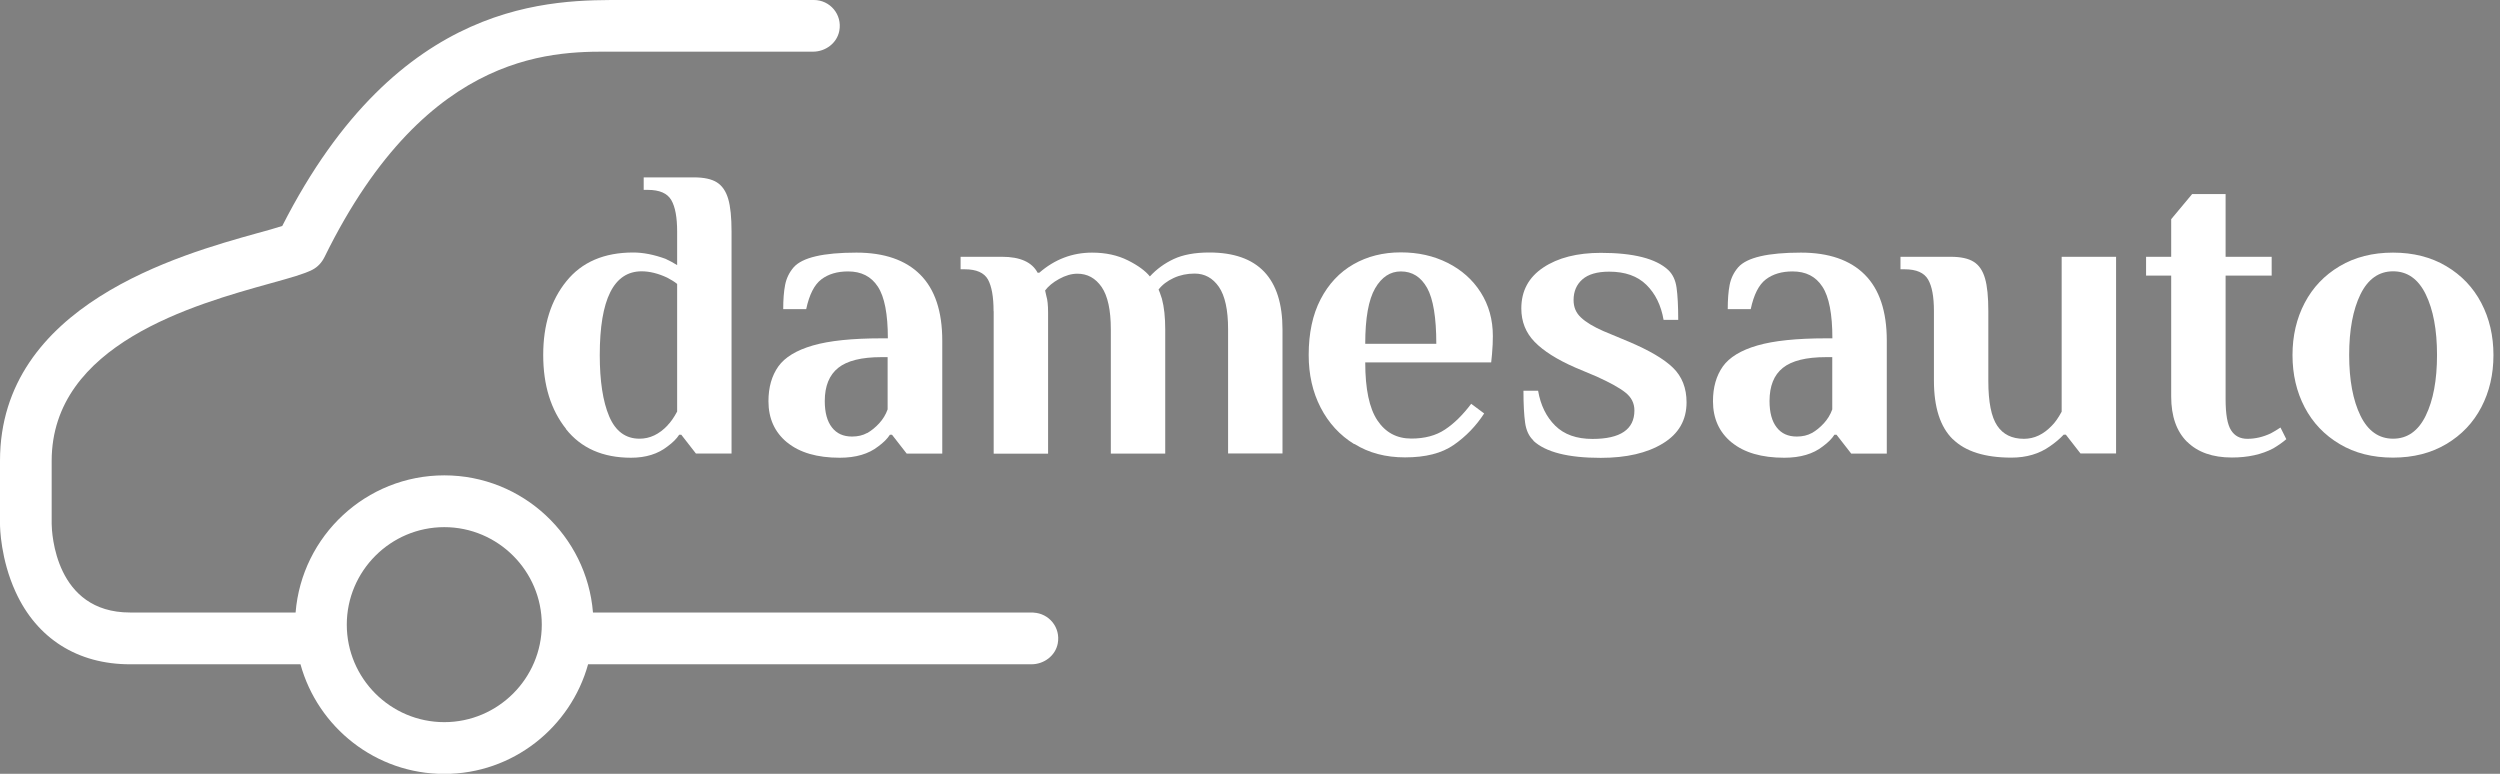
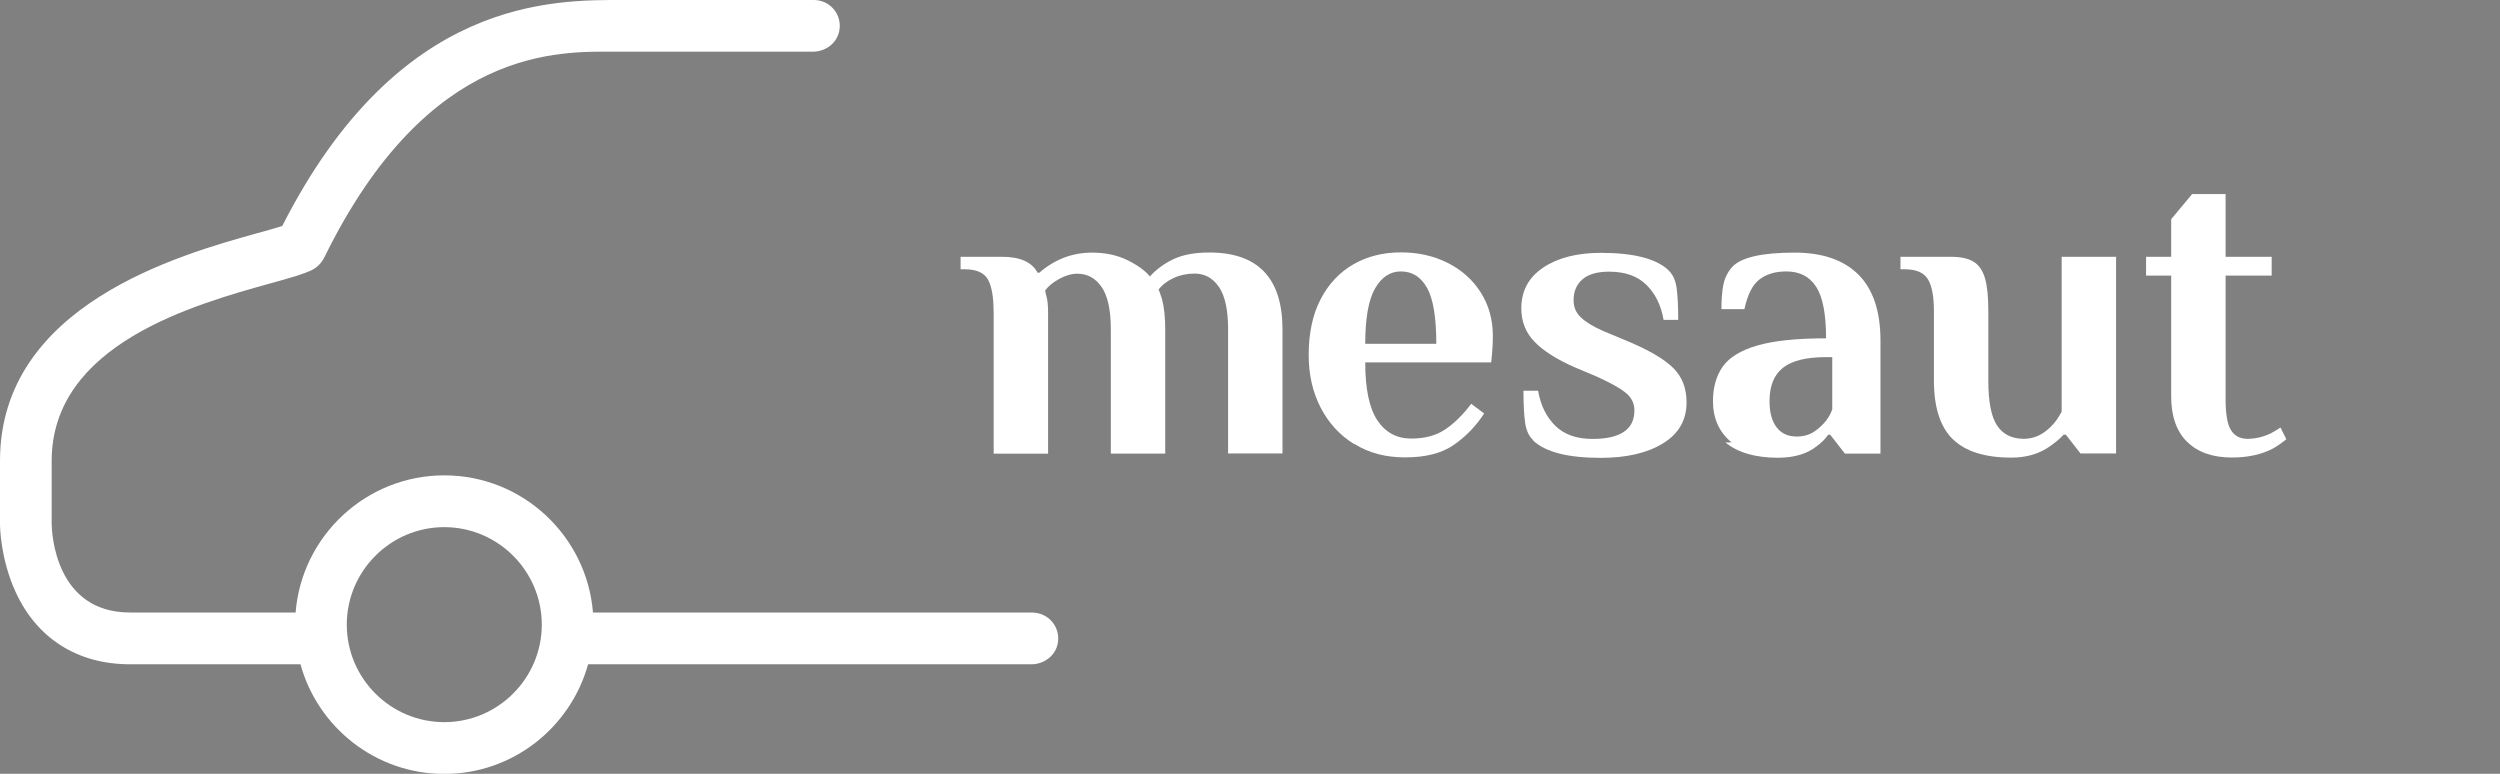
<svg xmlns="http://www.w3.org/2000/svg" id="Laag_1" data-name="Laag 1" width="210" height="65" version="1.1" viewBox="0 0 210 65">
  <rect x="0" y="0" width="210" height="65" fill="#808080" stroke="none" />
  <defs>
    <style>
      .cls-1 {
        fill: #d3969a;
      }

      .cls-1, .cls-2, .cls-3 {
        stroke-width: 0px;
      }

      .cls-2 {
        fill: #fff;
      }

      .cls-3 {
        fill: #004c5e;
      }
    </style>
  </defs>
  <g>
    <g>
      <path class="cls-3" d="M47.55-47.77c-1.28-1.61-1.92-3.67-1.92-6.21s.65-4.6,1.95-6.2c1.3-1.61,3.17-2.41,5.61-2.41.84,0,1.75.18,2.71.53.35.16.68.34.98.53v-2.81c0-1.2-.16-2.08-.49-2.65-.33-.57-.98-.86-1.97-.86h-.35v-1.05h4.22c.84,0,1.49.14,1.93.42.44.28.76.74.95,1.39.19.64.28,1.56.28,2.76v18.63h-2.99l-1.23-1.58h-.18c-.21.33-.54.66-.98.98-.8.63-1.82.95-3.06.95-2.37,0-4.19-.8-5.47-2.41ZM56.07-48.07c.26-.26.53-.64.81-1.16v-10.72c-.23-.19-.52-.36-.84-.53-.75-.35-1.47-.53-2.14-.53-2.34,0-3.52,2.34-3.52,7.03,0,2.18.26,3.9.79,5.15.53,1.25,1.38,1.88,2.55,1.88.87,0,1.65-.37,2.36-1.12Z" />
-       <path class="cls-3" d="M66.11-46.64c-1.04-.86-1.56-2.01-1.56-3.46,0-1.17.28-2.14.83-2.92.55-.77,1.52-1.36,2.9-1.76,1.38-.4,3.3-.6,5.77-.6h.53c0-2.04-.28-3.49-.84-4.34-.56-.86-1.39-1.28-2.5-1.28-.91,0-1.66.22-2.25.67-.59.45-1.01,1.28-1.27,2.5h-1.93c0-.8.05-1.48.16-2.04.11-.56.35-1.05.72-1.48.73-.82,2.48-1.23,5.27-1.23,2.34,0,4.13.62,5.36,1.85,1.23,1.23,1.85,3.08,1.85,5.54v9.49h-2.99l-1.23-1.58h-.18c-.21.33-.54.66-.98.98-.8.63-1.88.95-3.23.95-1.9,0-3.37-.43-4.41-1.28ZM72.84-47.42c.35-.2.69-.47,1.02-.83.3-.33.54-.71.7-1.16v-4.39h-.53c-1.66,0-2.87.3-3.62.9-.75.6-1.13,1.53-1.13,2.79,0,.96.2,1.7.6,2.21.4.52.96.77,1.69.77.49,0,.91-.1,1.27-.3Z" />
      <path class="cls-3" d="M83.46-57.67c0-1.2-.16-2.08-.47-2.65-.32-.57-.97-.86-1.95-.86h-.35v-1.05h3.48c1.52,0,2.52.45,2.99,1.34h.14c1.29-1.12,2.77-1.69,4.43-1.69,1.15,0,2.15.22,3.01.65.86.43,1.47.88,1.85,1.35.56-.61,1.23-1.1,2-1.46.77-.36,1.77-.55,2.99-.55,4.1,0,6.15,2.16,6.15,6.47v10.41h-4.57v-10.44c0-1.62-.26-2.8-.77-3.55-.52-.75-1.2-1.12-2.04-1.12-.63,0-1.22.12-1.76.37-.54.25-.96.57-1.27.97.05.09.14.35.28.77.19.7.28,1.57.28,2.6v10.41h-4.57v-10.44c0-1.62-.26-2.8-.77-3.55-.52-.75-1.2-1.12-2.04-1.12-.49,0-1,.15-1.53.44-.53.29-.92.62-1.18.97l.11.49c.09.28.14.74.14,1.37v11.85h-4.57v-11.95Z" />
      <path class="cls-3" d="M113.76-46.49c-1.22-.75-2.16-1.78-2.83-3.08-.67-1.3-1-2.77-1-4.41,0-1.83.33-3.39,1-4.68.67-1.29,1.59-2.27,2.76-2.94,1.17-.67,2.5-1,3.97-1s2.76.29,3.94.88c1.17.59,2.1,1.41,2.78,2.48.68,1.07,1.02,2.29,1.02,3.67,0,.45-.02.95-.07,1.51l-.07.7h-10.58c0,2.23.34,3.85,1.02,4.87.68,1.02,1.63,1.53,2.85,1.53,1.12,0,2.07-.25,2.83-.76.76-.5,1.49-1.22,2.2-2.16l1.09.81c-.68,1.05-1.53,1.93-2.55,2.64s-2.38,1.05-4.1,1.05c-1.62,0-3.04-.37-4.25-1.13ZM120.65-54.92c0-2.2-.26-3.77-.77-4.69-.52-.93-1.25-1.39-2.21-1.39-.89,0-1.61.47-2.16,1.42-.55.95-.83,2.5-.83,4.66h5.98Z" />
      <path class="cls-3" d="M128.81-46.8c-.38-.35-.61-.85-.7-1.49-.09-.64-.14-1.54-.14-2.69h1.23c.21,1.22.69,2.2,1.44,2.94.75.74,1.79,1.11,3.13,1.11,2.34,0,3.52-.8,3.52-2.39,0-.61-.25-1.11-.76-1.51-.5-.4-1.31-.84-2.41-1.34l-1.83-.77c-1.5-.66-2.63-1.37-3.38-2.14-.75-.77-1.12-1.71-1.12-2.81,0-1.48.62-2.62,1.85-3.44,1.23-.82,2.84-1.23,4.83-1.23,2.74,0,4.63.48,5.66,1.44.37.35.61.84.7,1.48.09.63.14,1.54.14,2.71h-1.23c-.21-1.22-.69-2.2-1.44-2.94-.75-.74-1.79-1.11-3.13-1.11-1.01,0-1.76.22-2.25.65-.49.43-.74,1.01-.74,1.74,0,.59.2,1.07.62,1.46.41.39,1.04.77,1.88,1.14l2.11.88c1.73.73,2.98,1.46,3.74,2.2.76.74,1.14,1.71,1.14,2.9,0,1.5-.66,2.65-1.99,3.46s-3.06,1.21-5.22,1.21c-2.74,0-4.63-.48-5.66-1.44Z" />
      <path class="cls-3" d="M145.45-46.64c-1.04-.86-1.56-2.01-1.56-3.46,0-1.17.28-2.14.83-2.92.55-.77,1.52-1.36,2.9-1.76,1.38-.4,3.3-.6,5.77-.6h.53c0-2.04-.28-3.49-.84-4.34-.56-.86-1.39-1.28-2.5-1.28-.91,0-1.66.22-2.25.67-.59.45-1.01,1.28-1.27,2.5h-1.93c0-.8.05-1.48.16-2.04.11-.56.35-1.05.72-1.48.73-.82,2.48-1.23,5.27-1.23,2.34,0,4.13.62,5.36,1.85s1.85,3.08,1.85,5.54v9.49h-2.99l-1.23-1.58h-.18c-.21.33-.54.66-.98.98-.8.63-1.88.95-3.23.95-1.9,0-3.37-.43-4.41-1.28ZM152.19-47.42c.35-.2.69-.47,1.02-.83.3-.33.54-.71.7-1.16v-4.39h-.53c-1.66,0-2.87.3-3.62.9-.75.6-1.12,1.53-1.12,2.79,0,.96.2,1.7.6,2.21.4.52.96.77,1.69.77.49,0,.91-.1,1.27-.3Z" />
      <path class="cls-3" d="M164.03-46.91c-1.05-1.03-1.58-2.67-1.58-4.92v-5.84c0-1.2-.16-2.08-.49-2.65-.33-.57-.98-.86-1.97-.86h-.35v-1.05h4.22c.84,0,1.49.14,1.93.42.45.28.76.74.95,1.39.19.65.28,1.56.28,2.76v5.87c0,1.76.25,3.01.74,3.74.49.74,1.24,1.11,2.25,1.11.87,0,1.65-.37,2.36-1.12.26-.26.53-.64.81-1.16v-13.01h4.57v16.52h-2.99l-1.23-1.58h-.18c-.33.35-.72.68-1.16.98-.89.63-1.97.95-3.23.95-2.23,0-3.87-.52-4.92-1.55Z" />
      <path class="cls-3" d="M183.72-46.68c-.89-.88-1.34-2.15-1.34-3.81v-10.16h-2.11v-1.58h2.11v-3.16l1.76-2.11h2.81v5.27h3.87v1.58h-3.87v10.37c0,1.27.15,2.14.46,2.62.3.48.76.72,1.37.72.66,0,1.31-.15,1.97-.46.26-.14.53-.3.81-.49l.49.98c-.3.26-.67.52-1.09.77-.98.52-2.14.77-3.48.77-1.62,0-2.87-.44-3.76-1.32Z" />
      <path class="cls-3" d="M196.53-46.5c-1.28-.76-2.26-1.79-2.94-3.09s-1.02-2.76-1.02-4.38.34-3.08,1.02-4.38c.68-1.3,1.66-2.33,2.94-3.09,1.28-.76,2.77-1.14,4.48-1.14s3.2.38,4.48,1.14c1.28.76,2.26,1.79,2.94,3.09.68,1.3,1.02,2.76,1.02,4.38s-.34,3.08-1.02,4.38c-.68,1.3-1.66,2.33-2.94,3.09-1.28.76-2.77,1.14-4.48,1.14s-3.21-.38-4.48-1.14ZM203.76-48.88c.63-1.29.95-2.99.95-5.1s-.32-3.81-.95-5.1c-.63-1.29-1.55-1.93-2.74-1.93s-2.11.65-2.74,1.93c-.63,1.29-.95,2.99-.95,5.1s.32,3.81.95,5.1,1.55,1.93,2.74,1.93,2.11-.64,2.74-1.93Z" />
    </g>
-     <path class="cls-1" d="M86.8-32.35s0,0,0,0h-36.99c-.52-6.44-5.92-11.52-12.49-11.52s-11.97,5.08-12.49,11.52h-13.91c-6.29,0-6.57-6.7-6.58-7.44v-5.29c0-9.81,11.98-13.14,18.42-14.93,1.65-.46,2.75-.76,3.48-1.13.45-.23.8-.62,1.02-1.07,8.76-17.84,19.78-17.23,24.5-17.23h16.52c1.05,0,2.01-.71,2.21-1.74.27-1.39-.79-2.6-2.13-2.6h-15.91c-5.94,0-18.95-.32-28.76,18.98-.55.18-1.33.4-2.11.61-6.46,1.8-21.6,6.01-21.6,19.12v5.31c0,.29.05,2.95,1.31,5.7,1.79,3.92,5.21,6.08,9.61,6.08h14.32c1.46,5.3,6.32,9.21,12.08,9.21s10.61-3.91,12.08-9.21h18.2s19.04,0,19.04,0c1.05,0,2.01-.71,2.21-1.74.26-1.36-.74-2.54-2.04-2.6ZM37.32-23.14c-4.52,0-8.19-3.68-8.19-8.19s3.68-8.19,8.19-8.19,8.19,3.68,8.19,8.19-3.68,8.19-8.19,8.19Z" />
  </g>
  <g>
    <g>
-       <path class="cls-2" d="M47.55,36.03c-1.28-1.61-1.92-3.67-1.92-6.21s.65-4.6,1.95-6.2c1.3-1.61,3.17-2.41,5.61-2.41.84,0,1.75.18,2.71.53.35.16.68.34.98.53v-2.81c0-1.2-.16-2.08-.49-2.65-.33-.57-.98-.86-1.97-.86h-.35v-1.05h4.22c.84,0,1.49.14,1.93.42.44.28.76.74.95,1.39.19.64.28,1.56.28,2.76v18.63h-2.99l-1.23-1.58h-.18c-.21.33-.54.66-.98.98-.8.63-1.82.95-3.06.95-2.37,0-4.19-.8-5.47-2.41ZM56.07,35.73c.26-.26.53-.64.81-1.16v-10.72c-.23-.19-.52-.36-.84-.53-.75-.35-1.47-.53-2.14-.53-2.34,0-3.52,2.34-3.52,7.03,0,2.18.26,3.9.79,5.15.53,1.25,1.38,1.88,2.55,1.88.87,0,1.65-.37,2.36-1.12Z" />
-       <path class="cls-2" d="M66.11,37.16c-1.04-.86-1.56-2.01-1.56-3.46,0-1.17.28-2.14.83-2.92.55-.77,1.52-1.36,2.9-1.76,1.38-.4,3.3-.6,5.77-.6h.53c0-2.04-.28-3.49-.84-4.34-.56-.86-1.39-1.28-2.5-1.28-.91,0-1.66.22-2.25.67-.59.45-1.01,1.28-1.27,2.5h-1.93c0-.8.05-1.48.16-2.04.11-.56.35-1.05.72-1.48.73-.82,2.48-1.23,5.27-1.23,2.34,0,4.13.62,5.36,1.85,1.23,1.23,1.85,3.08,1.85,5.54v9.49h-2.99l-1.23-1.58h-.18c-.21.33-.54.66-.98.98-.8.63-1.88.95-3.23.95-1.9,0-3.37-.43-4.41-1.28ZM72.84,36.38c.35-.2.69-.47,1.02-.83.3-.33.54-.71.7-1.16v-4.39h-.53c-1.66,0-2.87.3-3.62.9-.75.6-1.13,1.53-1.13,2.79,0,.96.2,1.7.6,2.21.4.52.96.77,1.69.77.49,0,.91-.1,1.27-.3Z" />
      <path class="cls-2" d="M83.46,26.13c0-1.2-.16-2.08-.47-2.65-.32-.57-.97-.86-1.95-.86h-.35v-1.05h3.48c1.52,0,2.52.45,2.99,1.34h.14c1.29-1.12,2.77-1.69,4.43-1.69,1.15,0,2.15.22,3.01.65.86.43,1.47.88,1.85,1.35.56-.61,1.23-1.1,2-1.46.77-.36,1.77-.55,2.99-.55,4.1,0,6.15,2.16,6.15,6.47v10.41h-4.57v-10.44c0-1.62-.26-2.8-.77-3.55-.52-.75-1.2-1.12-2.04-1.12-.63,0-1.22.12-1.76.37-.54.25-.96.57-1.27.97.05.09.14.35.28.77.19.7.28,1.57.28,2.6v10.41h-4.57v-10.44c0-1.62-.26-2.8-.77-3.55-.52-.75-1.2-1.12-2.04-1.12-.49,0-1,.15-1.53.44-.53.29-.92.62-1.18.97l.11.49c.09.28.14.74.14,1.37v11.85h-4.57v-11.95Z" />
      <path class="cls-2" d="M113.76,37.31c-1.22-.75-2.16-1.78-2.83-3.08-.67-1.3-1-2.77-1-4.41,0-1.83.33-3.39,1-4.68.67-1.29,1.59-2.27,2.76-2.94,1.17-.67,2.5-1,3.97-1s2.76.29,3.94.88c1.17.59,2.1,1.41,2.78,2.48.68,1.07,1.02,2.29,1.02,3.67,0,.45-.02.95-.07,1.51l-.07.7h-10.58c0,2.23.34,3.85,1.02,4.87.68,1.02,1.63,1.53,2.85,1.53,1.12,0,2.07-.25,2.83-.76.76-.5,1.49-1.22,2.2-2.16l1.09.81c-.68,1.05-1.53,1.93-2.55,2.64s-2.38,1.05-4.1,1.05c-1.62,0-3.04-.37-4.25-1.13ZM120.65,28.88c0-2.2-.26-3.77-.77-4.69-.52-.93-1.25-1.39-2.21-1.39-.89,0-1.61.47-2.16,1.42-.55.95-.83,2.5-.83,4.66h5.98Z" />
      <path class="cls-2" d="M128.81,37c-.38-.35-.61-.85-.7-1.49-.09-.64-.14-1.54-.14-2.69h1.23c.21,1.22.69,2.2,1.44,2.94.75.74,1.79,1.11,3.13,1.11,2.34,0,3.52-.8,3.52-2.39,0-.61-.25-1.11-.76-1.51-.5-.4-1.31-.84-2.41-1.34l-1.83-.77c-1.5-.66-2.63-1.37-3.38-2.14-.75-.77-1.12-1.71-1.12-2.81,0-1.48.62-2.62,1.85-3.44,1.23-.82,2.84-1.23,4.83-1.23,2.74,0,4.63.48,5.66,1.44.37.35.61.84.7,1.48.09.63.14,1.54.14,2.71h-1.23c-.21-1.22-.69-2.2-1.44-2.94-.75-.74-1.79-1.11-3.13-1.11-1.01,0-1.76.22-2.25.65-.49.43-.74,1.01-.74,1.74,0,.59.2,1.07.62,1.46.41.39,1.04.77,1.88,1.14l2.11.88c1.73.73,2.98,1.46,3.74,2.2.76.74,1.14,1.71,1.14,2.9,0,1.5-.66,2.65-1.99,3.46s-3.06,1.21-5.22,1.21c-2.74,0-4.63-.48-5.66-1.44Z" />
-       <path class="cls-2" d="M145.45,37.16c-1.04-.86-1.56-2.01-1.56-3.46,0-1.17.28-2.14.83-2.92.55-.77,1.52-1.36,2.9-1.76,1.38-.4,3.3-.6,5.77-.6h.53c0-2.04-.28-3.49-.84-4.34-.56-.86-1.39-1.28-2.5-1.28-.91,0-1.66.22-2.25.67-.59.45-1.01,1.28-1.27,2.5h-1.93c0-.8.05-1.48.16-2.04.11-.56.35-1.05.72-1.48.73-.82,2.48-1.23,5.27-1.23,2.34,0,4.13.62,5.36,1.85s1.85,3.08,1.85,5.54v9.49h-2.99l-1.23-1.58h-.18c-.21.33-.54.66-.98.98-.8.63-1.88.95-3.23.95-1.9,0-3.37-.43-4.41-1.28ZM152.19,36.38c.35-.2.69-.47,1.02-.83.3-.33.54-.71.7-1.16v-4.39h-.53c-1.66,0-2.87.3-3.62.9-.75.6-1.12,1.53-1.12,2.79,0,.96.2,1.7.6,2.21.4.52.96.77,1.69.77.49,0,.91-.1,1.27-.3Z" />
+       <path class="cls-2" d="M145.45,37.16c-1.04-.86-1.56-2.01-1.56-3.46,0-1.17.28-2.14.83-2.92.55-.77,1.52-1.36,2.9-1.76,1.38-.4,3.3-.6,5.77-.6c0-2.04-.28-3.49-.84-4.34-.56-.86-1.39-1.28-2.5-1.28-.91,0-1.66.22-2.25.67-.59.45-1.01,1.28-1.27,2.5h-1.93c0-.8.05-1.48.16-2.04.11-.56.35-1.05.72-1.48.73-.82,2.48-1.23,5.27-1.23,2.34,0,4.13.62,5.36,1.85s1.85,3.08,1.85,5.54v9.49h-2.99l-1.23-1.58h-.18c-.21.33-.54.66-.98.98-.8.63-1.88.95-3.23.95-1.9,0-3.37-.43-4.41-1.28ZM152.19,36.38c.35-.2.69-.47,1.02-.83.3-.33.54-.71.7-1.16v-4.39h-.53c-1.66,0-2.87.3-3.62.9-.75.6-1.12,1.53-1.12,2.79,0,.96.2,1.7.6,2.21.4.52.96.77,1.69.77.49,0,.91-.1,1.27-.3Z" />
      <path class="cls-2" d="M164.03,36.89c-1.05-1.03-1.58-2.67-1.58-4.92v-5.84c0-1.2-.16-2.08-.49-2.65-.33-.57-.98-.86-1.97-.86h-.35v-1.05h4.22c.84,0,1.49.14,1.93.42.45.28.76.74.95,1.39.19.65.28,1.56.28,2.76v5.87c0,1.76.25,3.01.74,3.74.49.74,1.24,1.11,2.25,1.11.87,0,1.65-.37,2.36-1.12.26-.26.53-.64.81-1.16v-13.01h4.57v16.52h-2.99l-1.23-1.58h-.18c-.33.35-.72.68-1.16.98-.89.63-1.97.95-3.23.95-2.23,0-3.87-.52-4.92-1.55Z" />
      <path class="cls-2" d="M183.72,37.12c-.89-.88-1.34-2.15-1.34-3.81v-10.16h-2.11v-1.58h2.11v-3.16l1.76-2.11h2.81v5.27h3.87v1.58h-3.87v10.37c0,1.27.15,2.14.46,2.62.3.48.76.72,1.37.72.66,0,1.31-.15,1.97-.46.26-.14.53-.3.81-.49l.49.98c-.3.26-.67.52-1.09.77-.98.52-2.14.77-3.48.77-1.62,0-2.87-.44-3.76-1.32Z" />
-       <path class="cls-2" d="M196.53,37.3c-1.28-.76-2.26-1.79-2.94-3.09s-1.02-2.76-1.02-4.38.34-3.08,1.02-4.38c.68-1.3,1.66-2.33,2.94-3.09,1.28-.76,2.77-1.14,4.48-1.14s3.2.38,4.48,1.14c1.28.76,2.26,1.79,2.94,3.09.68,1.3,1.02,2.76,1.02,4.38s-.34,3.08-1.02,4.38c-.68,1.3-1.66,2.33-2.94,3.09-1.28.76-2.77,1.14-4.48,1.14s-3.21-.38-4.48-1.14ZM203.76,34.92c.63-1.29.95-2.99.95-5.1s-.32-3.81-.95-5.1c-.63-1.29-1.55-1.93-2.74-1.93s-2.11.65-2.74,1.93c-.63,1.29-.95,2.99-.95,5.1s.32,3.81.95,5.1,1.55,1.93,2.74,1.93,2.11-.64,2.74-1.93Z" />
    </g>
    <path class="cls-2" d="M86.8,51.45s0,0,0,0h-36.99c-.52-6.44-5.92-11.52-12.49-11.52s-11.97,5.08-12.49,11.52h-13.91c-6.29,0-6.57-6.7-6.58-7.44v-5.29c0-9.81,11.98-13.14,18.42-14.93,1.65-.46,2.75-.76,3.48-1.13.45-.23.8-.62,1.02-1.07C36.03,3.73,47.06,4.34,51.77,4.34h16.52c1.05,0,2.01-.71,2.21-1.74C70.77,1.21,69.71,0,68.37,0h-15.91C46.53,0,33.52-.32,23.71,18.98c-.55.18-1.33.4-2.11.61C15.14,21.39,0,25.6,0,38.71v5.31c0,.29.05,2.95,1.31,5.7,1.79,3.92,5.21,6.08,9.61,6.08h14.32c1.46,5.3,6.32,9.21,12.08,9.21s10.61-3.91,12.08-9.21h18.2s19.04,0,19.04,0c1.05,0,2.01-.71,2.21-1.74.26-1.36-.74-2.54-2.04-2.6ZM37.32,60.66c-4.52,0-8.19-3.68-8.19-8.19s3.68-8.19,8.19-8.19,8.19,3.68,8.19,8.19-3.68,8.19-8.19,8.19Z" />
  </g>
</svg>